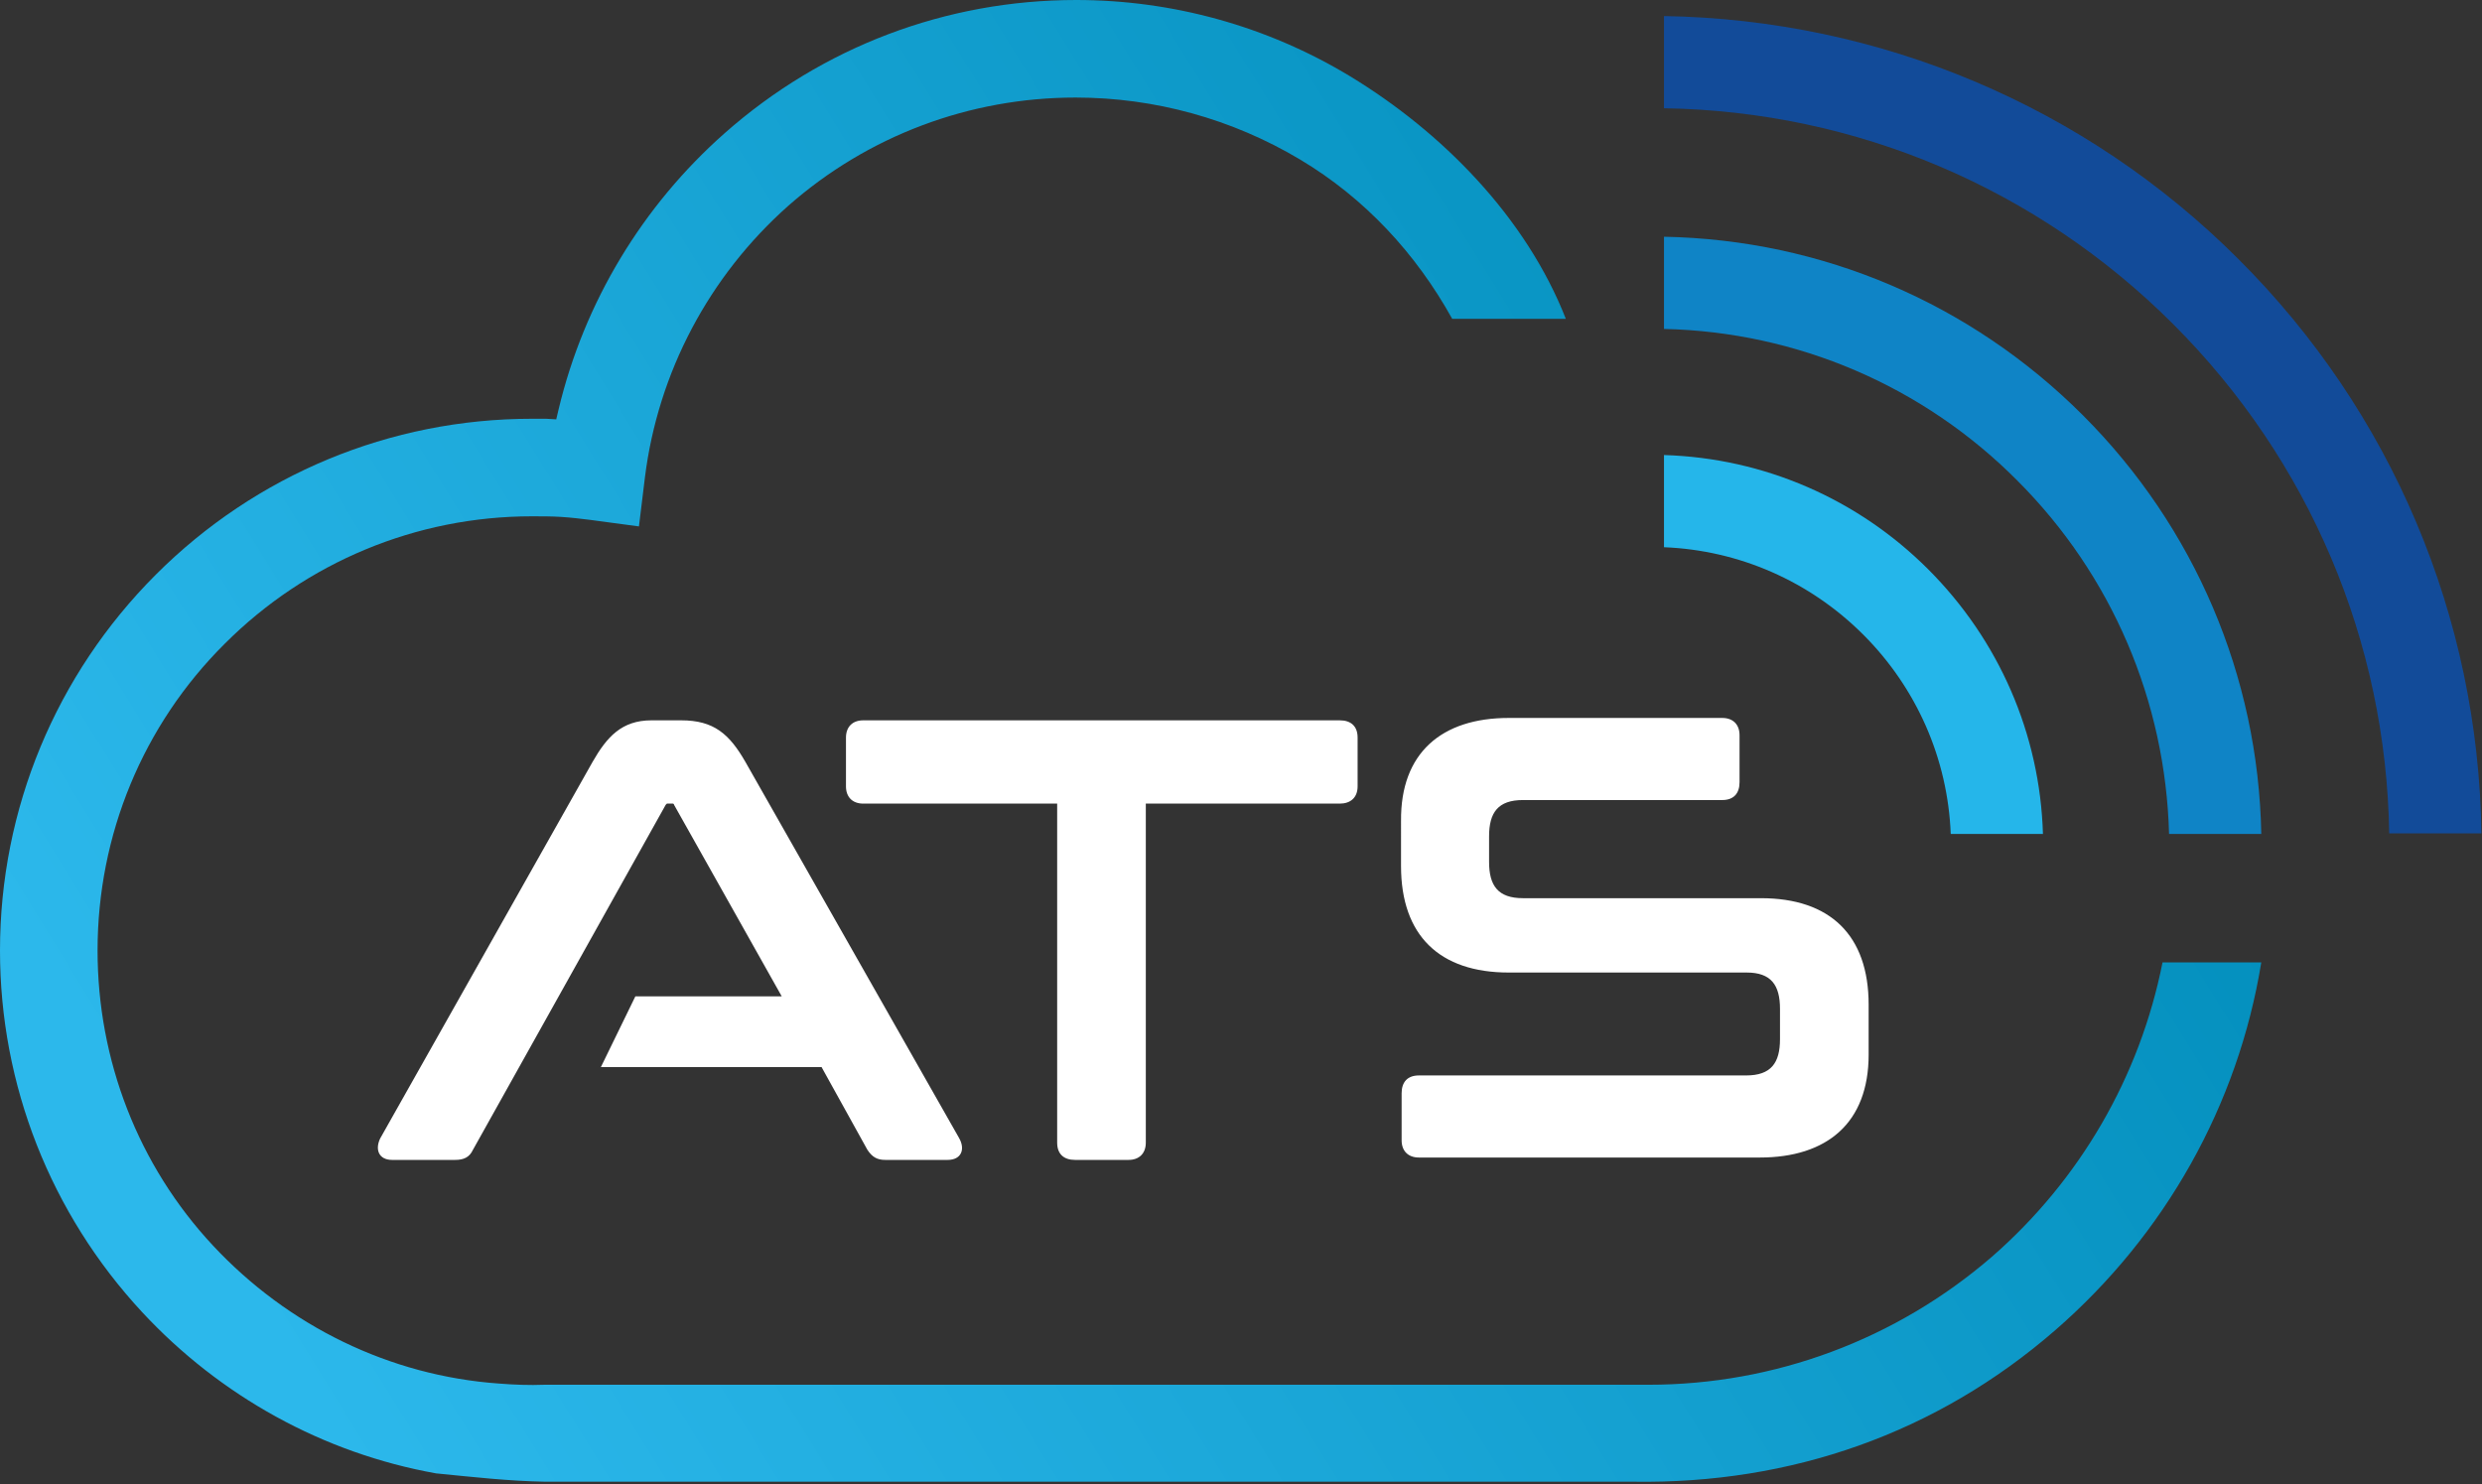
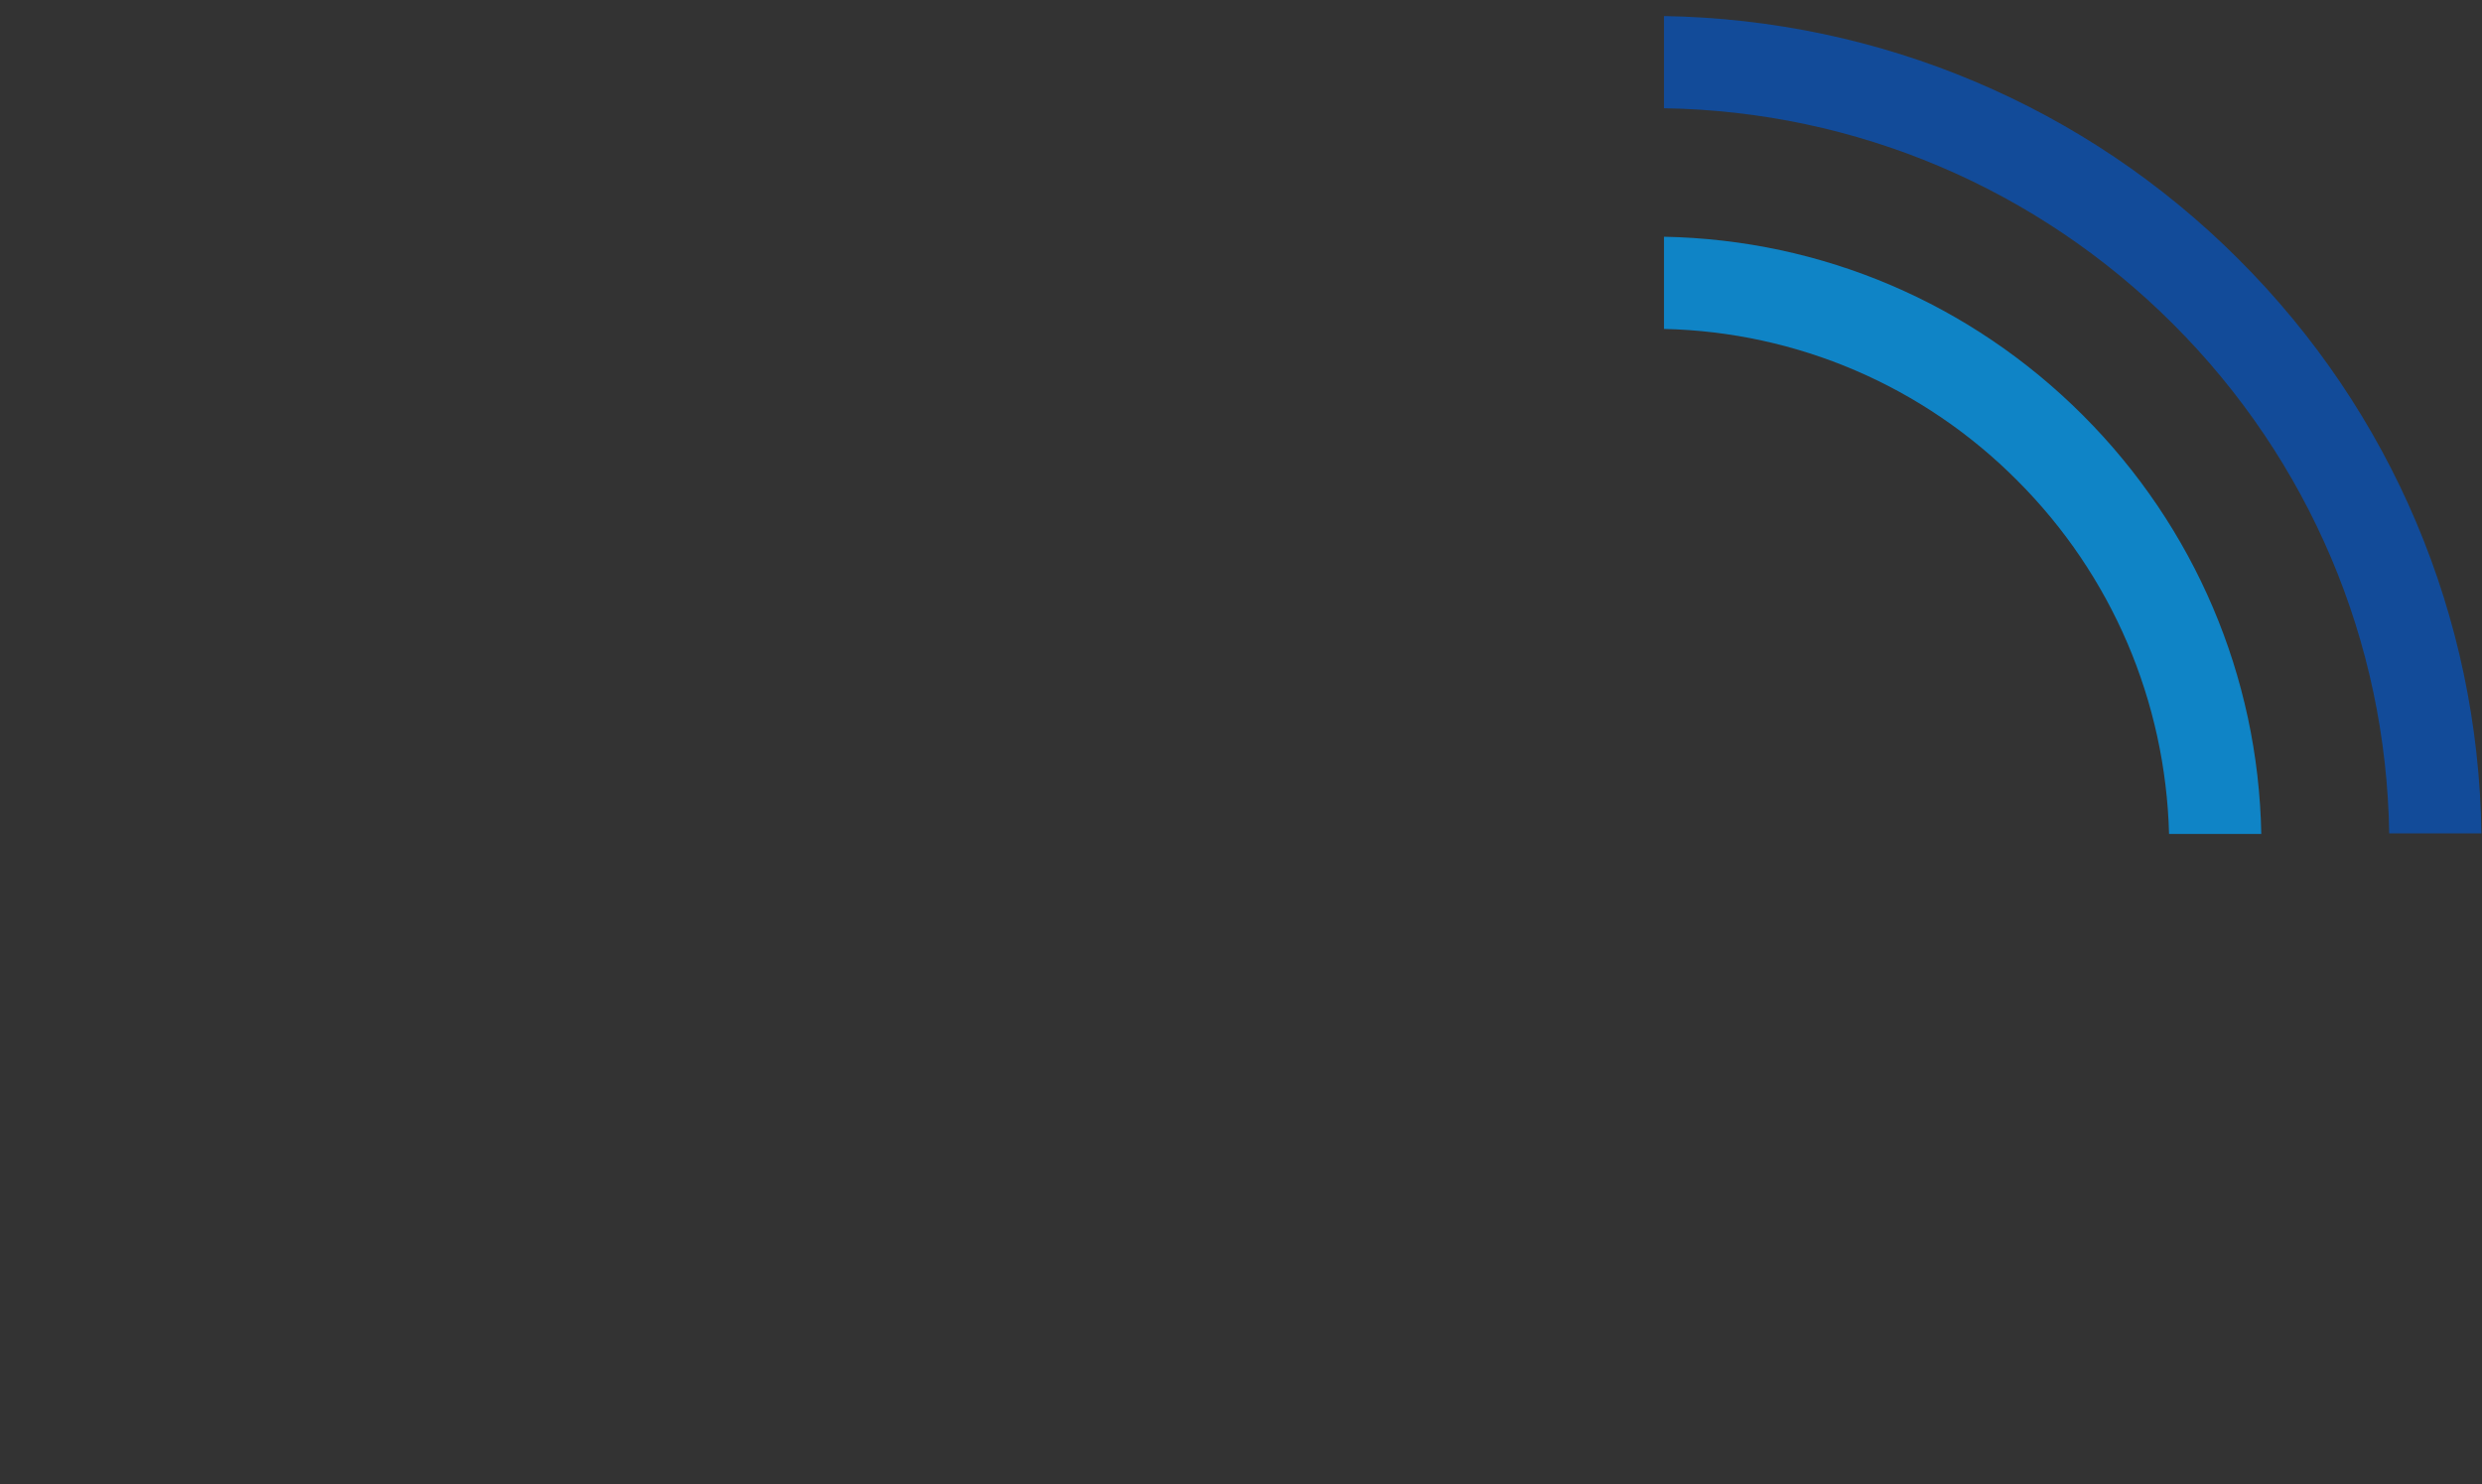
<svg xmlns="http://www.w3.org/2000/svg" xmlns:xlink="http://www.w3.org/1999/xlink" version="1.1" id="Layer_1" x="0px" y="0px" viewBox="0 0 417.2 249.5" style="enable-background:new 0 0 417.2 249.5;" xml:space="preserve">
  <rect x="0" y="0" width="417.2" height="249.5" fill="#333333" stroke="none" />
  <style type="text/css">
	
		.st0{clip-path:url(#SVGID_00000147179355070379899250000016763758724081732794_);fill:url(#XMLID_00000026125787258665405270000015853587546303283103_);}
	.st1{fill-rule:evenodd;clip-rule:evenodd;fill:#25B6EA;}
	.st2{fill-rule:evenodd;clip-rule:evenodd;fill:#0F84C6;}
	.st3{fill-rule:evenodd;clip-rule:evenodd;fill:#124B99;}
	.st4{fill-rule:evenodd;clip-rule:evenodd;fill:#FFFFFF;}
</style>
  <g id="XMLID_9_">
    <g>
      <defs>
-         <path id="SVGID_1_" d="M244.1,53.6h19.1c-6.7-17.1-20.8-31.4-36.3-40.8C213,4.4,197.1,0,180.9,0c-21.9,0-42.7,7.9-59.1,22.4     C108,34.6,98.2,50.8,93.9,68.8l-0.4,1.7l-1.7-0.1c-0.8,0-1.6,0-2.4,0c-23.8,0-46.4,9.4-63.2,26.2S0,136,0,159.8     c0,22.6,8.5,44.2,23.9,60.8c13.1,14.1,30.4,23.7,49.4,27.1c6.1,0.6,12.2,1.3,18.4,1.4h182.9c26.4,0.4,50.9-8.1,70.9-25.5     c18.4-16,30.7-37.8,34.6-61.8h-16.6c-3.8,19.2-13.9,36.6-28.7,49.5c-16.1,13.9-36.5,21.5-57.7,21.5c-61.9,0-123.8,0-185.6,0     c-2.5,0.1-5.1,0-7.6-0.2c-18.4-1.3-35.5-9.7-48.1-23.2s-19.4-31.2-19.4-49.6c0-19.4,7.6-37.9,21.4-51.6     C51.5,94.5,70,86.8,89.4,86.8c1.6,0,3.3,0,4.9,0.1s3.3,0.3,4.9,0.5l8.2,1.1l1-8.2c2.2-17.7,10.8-33.9,24.1-45.7     c13.4-11.8,30.5-18.2,48.3-18.2c13.3,0,26.3,3.6,37.7,10.4C229.4,33.3,238,42.6,244.1,53.6" />
-       </defs>
+         </defs>
      <clipPath id="SVGID_00000095296635709411502170000009181250496218213048_">
        <use xlink:href="#SVGID_1_" style="overflow:visible;" />
      </clipPath>
      <linearGradient id="XMLID_00000080886173750185998730000002823800501037474958_" gradientUnits="userSpaceOnUse" x1="40.693" y1="34.87" x2="319.714" y2="207.391" gradientTransform="matrix(1 0 0 -1 0 252)">
        <stop offset="0" style="stop-color:#2CB8EB" />
        <stop offset="1" style="stop-color:#038FBD" />
      </linearGradient>
-       <rect id="XMLID_11_" style="clip-path:url(#SVGID_00000095296635709411502170000009181250496218213048_);fill:url(#XMLID_00000080886173750185998730000002823800501037474958_);" width="380.2" height="249.5" />
    </g>
  </g>
-   <path id="XMLID_8_" class="st1" d="M279.7,76.5V92c12.6,0.5,24.5,5.7,33.5,14.7s14.2,20.9,14.7,33.5h15.5  c-0.5-16.8-7.4-32.6-19.3-44.5C312.3,83.9,296.5,77,279.7,76.5" />
  <path id="XMLID_7_" class="st2" d="M279.7,39.8v15.5c22.4,0.5,43.6,9.6,59.4,25.5c15.9,15.9,24.9,37.1,25.5,59.4h15.5  c-0.5-26.5-11.2-51.6-30-70.4C331.3,51,306.3,40.3,279.7,39.8" />
  <path id="XMLID_6_" class="st3" d="M279.7,2.7v15.5c32.3,0.5,62.8,13.5,85.6,36.3c22.9,22.9,35.8,53.4,36.3,85.6h15.5  c-0.5-36.4-15.1-70.9-40.9-96.6C350.6,17.9,316.1,3.3,279.7,2.7" />
-   <path id="XMLID_2_" class="st4" d="M192.6,135.1v57c0,1.8-1.1,2.9-2.9,2.9h-9c-1.9,0-3-1-3-2.9v-57h-32.6c-1.8,0-2.9-1.1-2.9-2.9  V124c0-1.8,1.1-2.9,2.9-2.9h80.1c1.9,0,3,1,3,2.9v8.2c0,1.9-1.2,2.9-3,2.9L192.6,135.1L192.6,135.1z M138.1,179.4H101l5.8-11.9h24.6  l-18.1-32.2c0-0.1-0.1-0.2-0.2-0.2c0,0-0.1,0-0.2,0h-0.6c0,0-0.1,0-0.2,0c0,0-0.1,0.1-0.2,0.2l-32.4,58c-0.6,1.3-1.6,1.7-3,1.7H65.9  c-2.2,0-2.9-1.7-2-3.6l35.7-63.3c2.4-4.2,4.9-7,9.9-7h5c5.5,0,8.1,2.3,10.8,7l35.9,63.2c1.1,1.9,0.4,3.7-1.9,3.7h-10.5  c-1.4,0-2.2-0.5-3-1.7L138.1,179.4z M253.6,120.7h35.9c1.8,0,2.9,1.1,2.9,2.9v7.9c0,1.9-1,3-2.9,3H256c-4.2,0-5.7,2.1-5.7,6.1v4.3  c0,4,1.5,6.1,5.7,6.1h40c11.6,0,18.1,6.2,18.1,17.9v8.4c0,11.5-7,17.3-18.3,17.3h-57.3c-1.8,0-2.9-1.1-2.9-2.9v-7.9c0-1.9,1-3,2.9-3  h55c4.2,0,5.7-2.1,5.7-6.1v-5.1c0-4-1.5-6.1-5.6-6.1h-40c-11.6,0-18.1-6.2-18.1-17.9V138C235.4,126.6,242.3,120.7,253.6,120.7z" />
</svg>